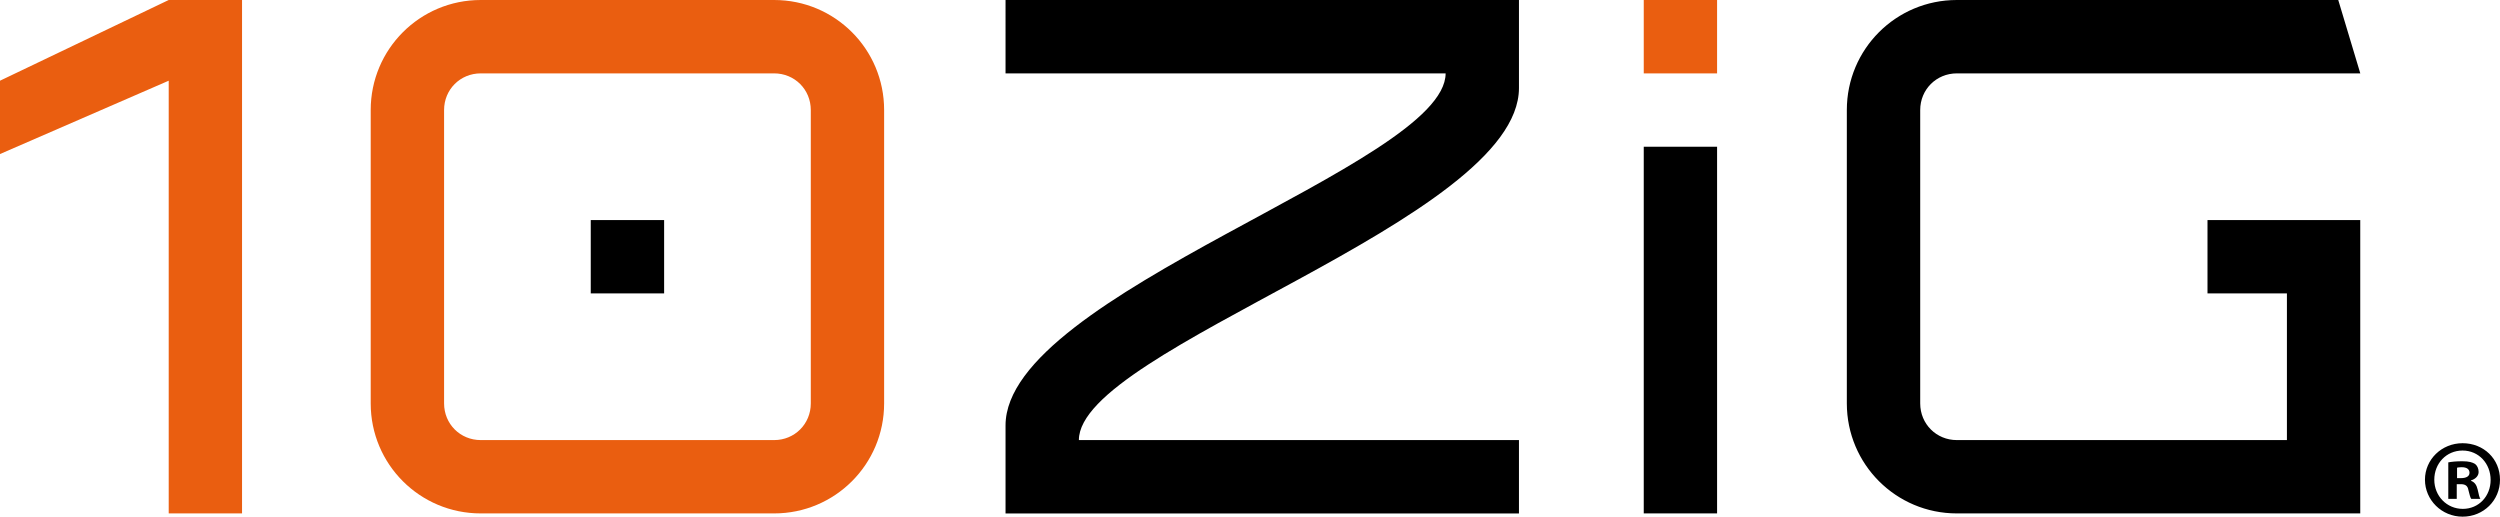
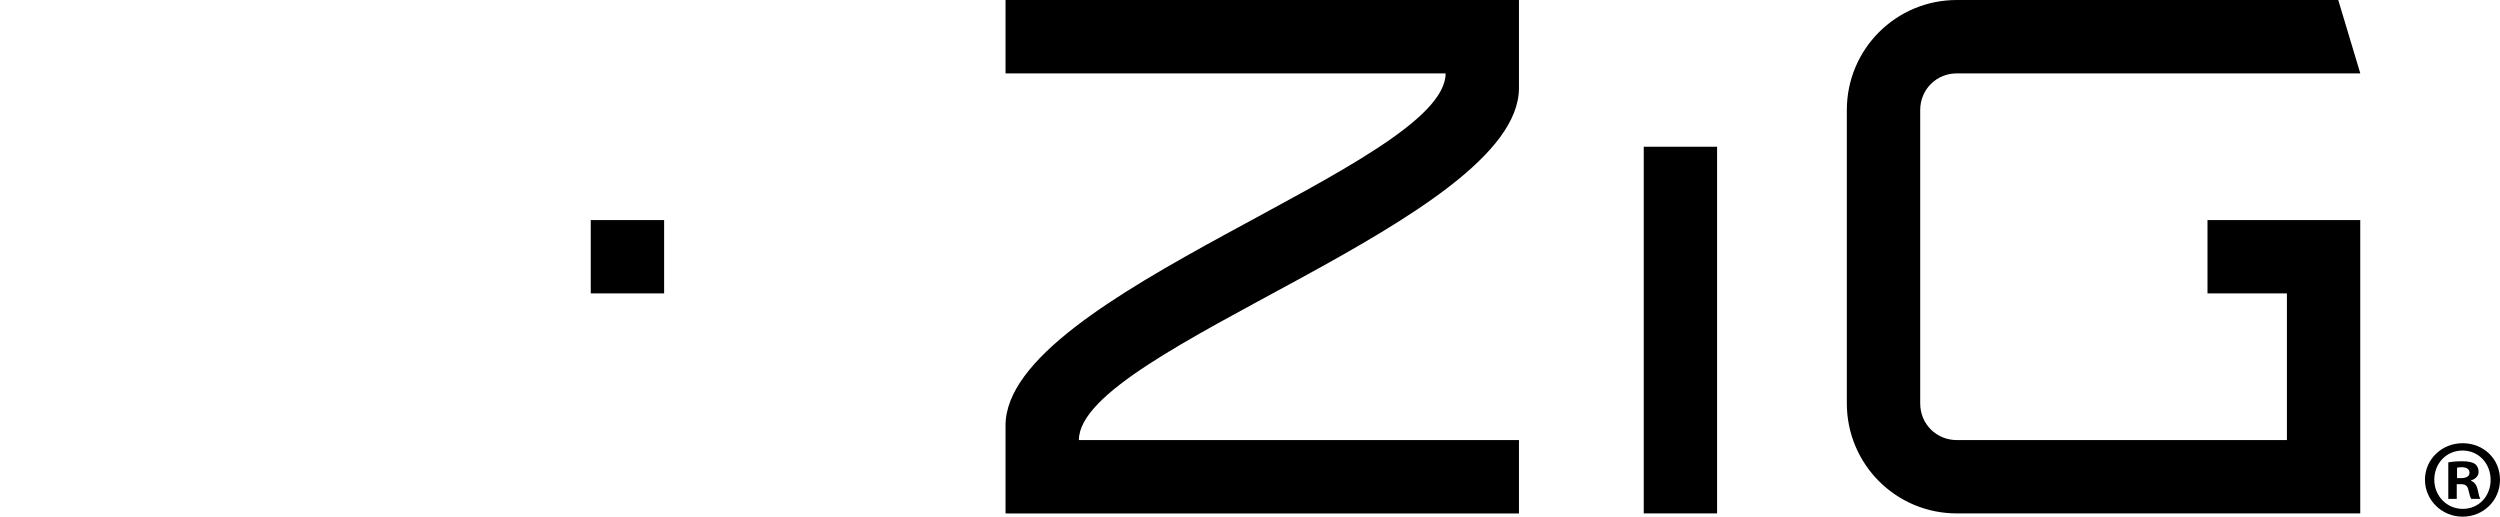
<svg xmlns="http://www.w3.org/2000/svg" id="a" viewBox="0 0 600 124">
  <defs>
    <style>.b{fill:#ea5e10;}</style>
  </defs>
-   <path class="b" d="M58.09,0v123.22h-17.6V19.37L0,36.97v-17.6L40.49,0h17.6ZM115.38,105.62c-4.93,0-8.8-3.87-8.8-8.8V26.41c0-4.93,3.87-8.8,8.8-8.8h70.41c4.93,0,8.8,3.87,8.8,8.8v70.41c0,4.93-3.87,8.8-8.8,8.8h-70.41ZM185.79,123.22c14.61,0,26.4-11.8,26.4-26.4V26.41C212.2,11.8,200.4,0,185.79,0h-70.41C100.77,0,88.97,11.8,88.97,26.41v70.41c0,14.61,11.8,26.4,26.4,26.4h70.41ZM394.5,17.61h17.6V0h-17.6v17.61Z" />
  <path d="M364.55,105.62v17.61h-123.22v-21.13c0-31.69,105.62-62.49,105.62-84.49h-105.62V0h123.22v21.12c0,31.69-105.62,62.49-105.62,84.49h105.62ZM394.5,123.22h17.6V35.21h-17.6v88.02ZM159.39,52.81h-17.61v17.61h17.61v-17.61ZM566.46,52.81h-36.66v17.61h19.06v35.2h-79.21c-4.93,0-8.8-3.87-8.8-8.8V26.41c0-4.93,3.87-8.8,8.8-8.8h96.82L561.18,0h-91.54c-14.61,0-26.4,11.79-26.4,26.4v70.41c0,14.61,11.8,26.41,26.4,26.41h96.82V52.81ZM591.02,106.37c-5.02,0-9.03,3.9-9.03,8.76s4.01,8.87,9.03,8.87,8.98-3.9,8.98-8.87-3.9-8.76-8.98-8.76ZM591.02,108.13c3.9,0,6.73,3.15,6.73,7.05s-2.83,6.95-6.68,6.95-6.84-3.1-6.84-7,2.88-7,6.79-7ZM589.63,116.2h.96c1.12,0,1.66.43,1.82,1.39.27,1.01.43,1.82.69,2.14h2.19c-.21-.32-.37-.85-.64-2.19-.27-1.18-.75-1.82-1.6-2.14v-.11c1.07-.32,1.82-1.07,1.82-2.03,0-.85-.37-1.55-.86-1.92-.64-.37-1.39-.64-3.05-.64-1.44,0-2.56.11-3.37.27v8.76h2.03v-3.53ZM589.69,112.24c.21-.05.59-.11,1.12-.11,1.28,0,1.87.53,1.87,1.34,0,.91-.91,1.28-2.03,1.28h-.96v-2.51Z" />
</svg>